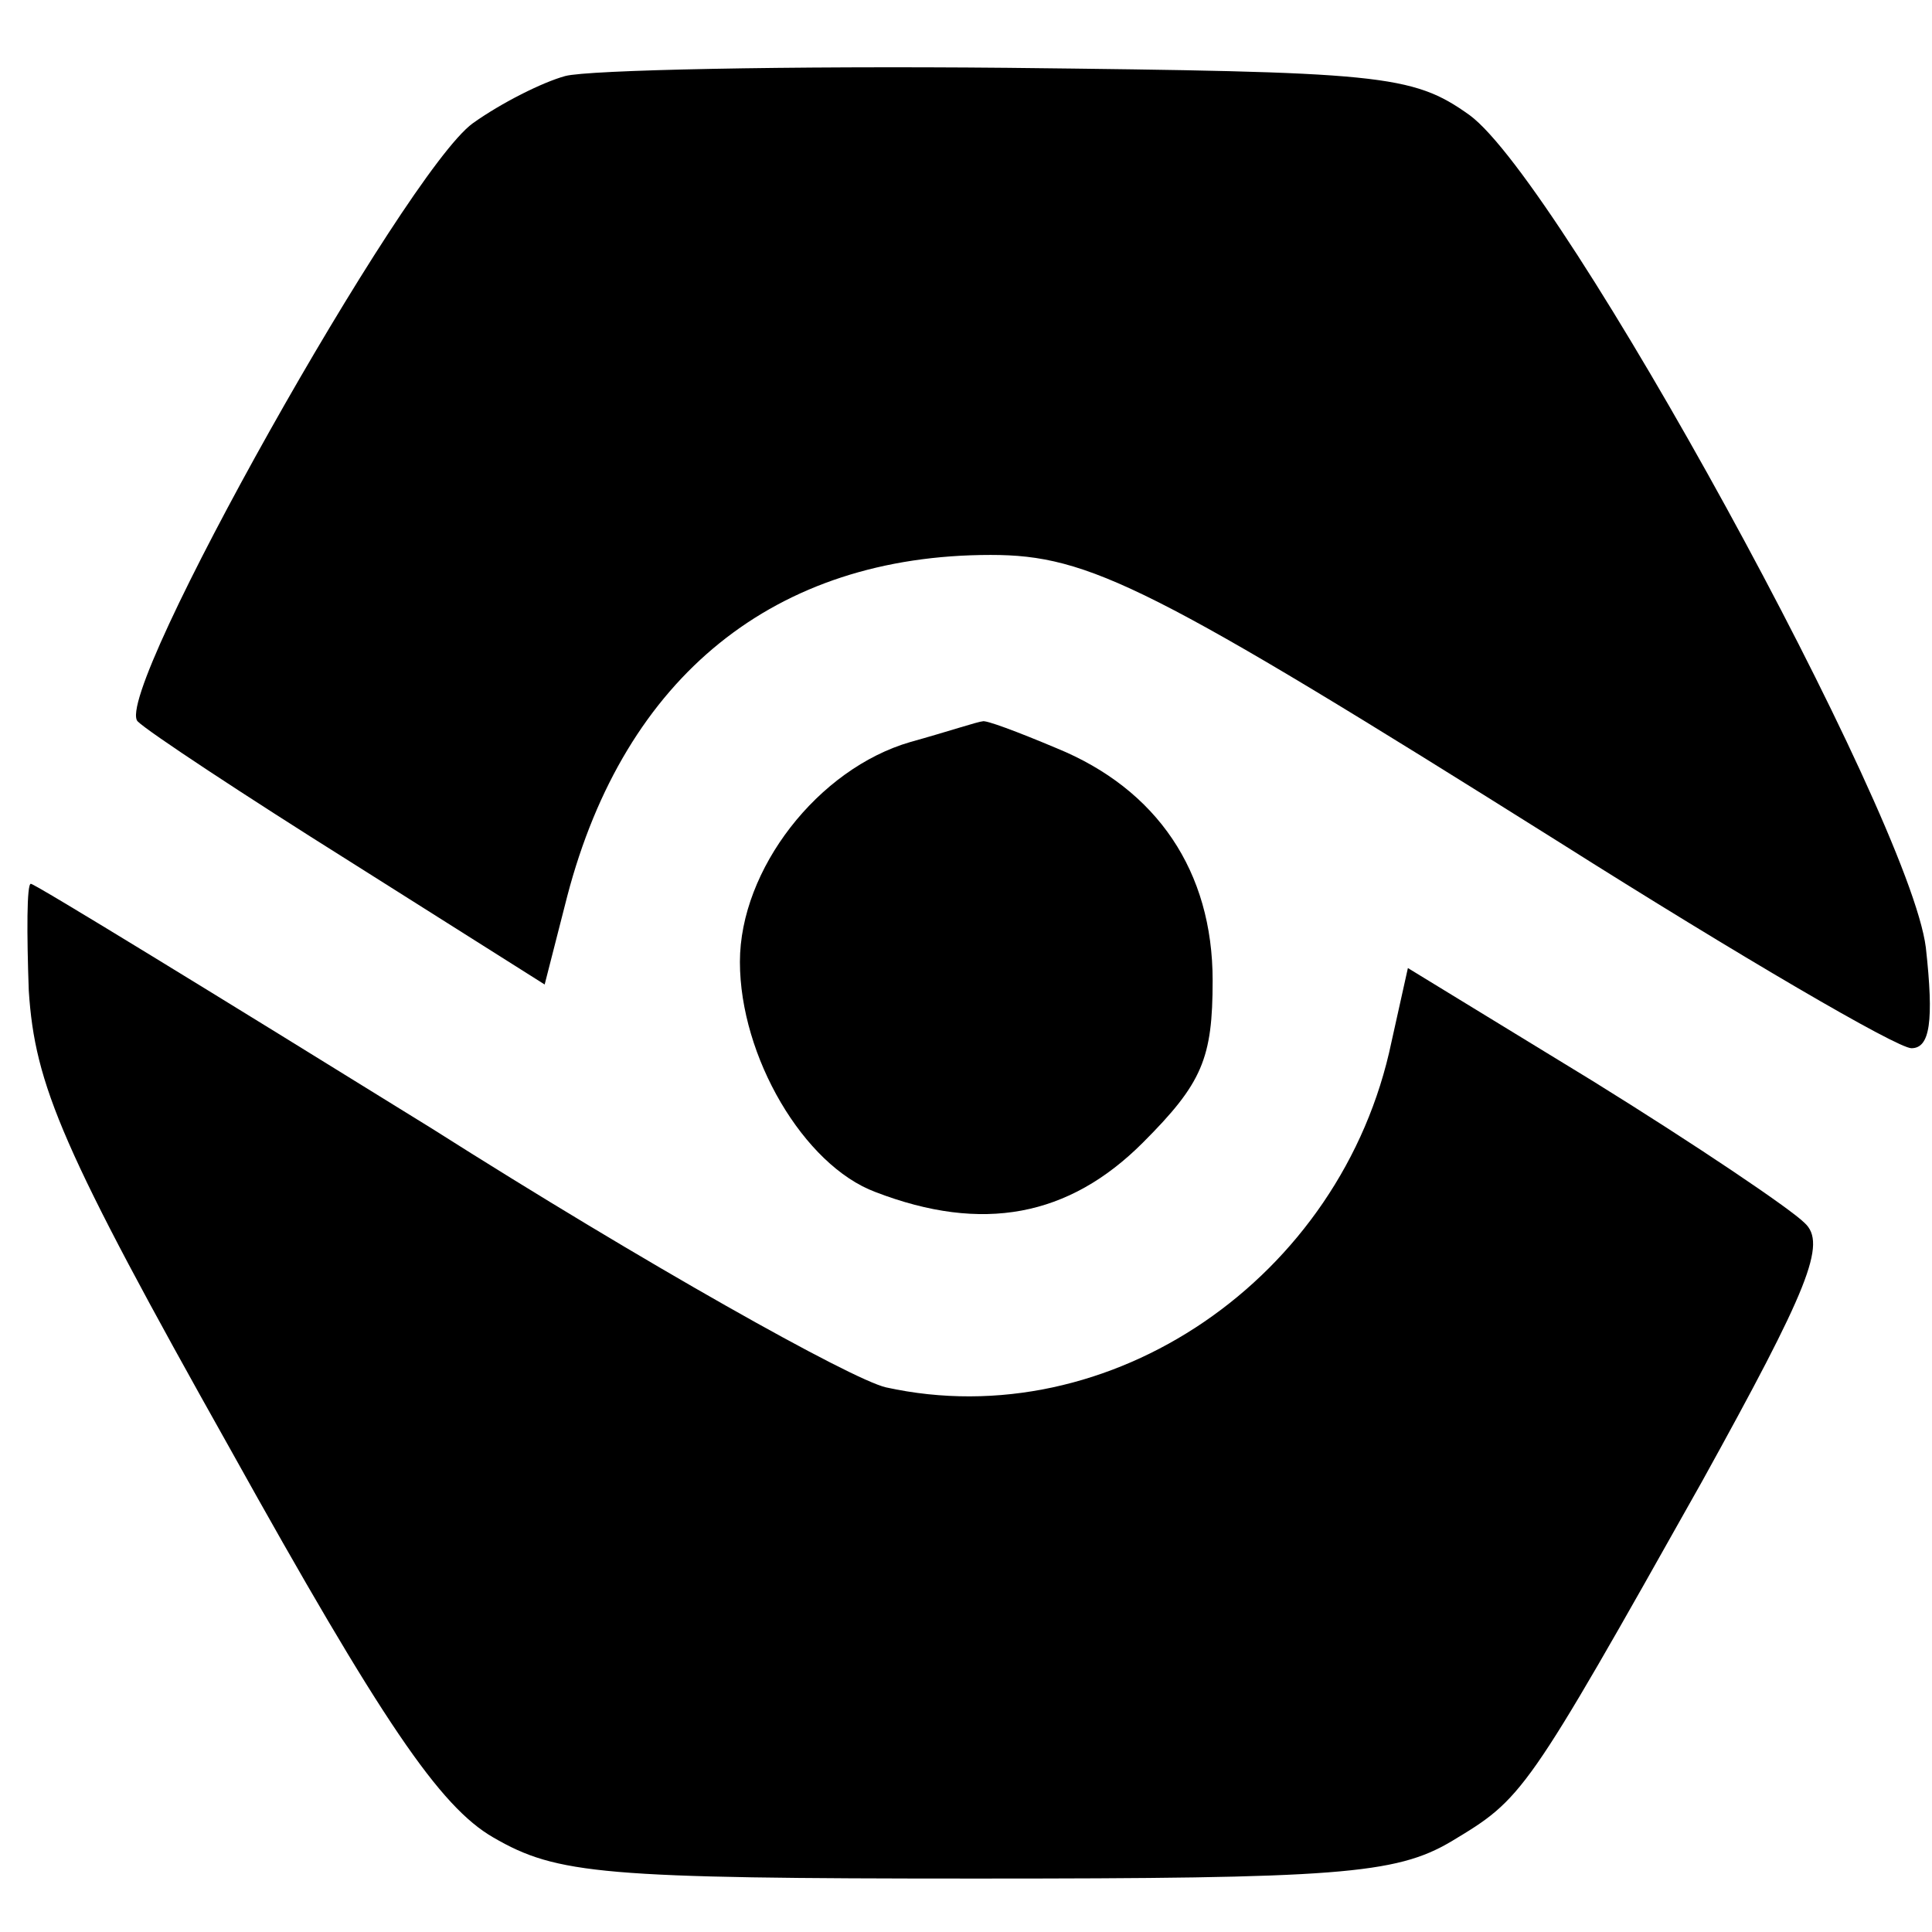
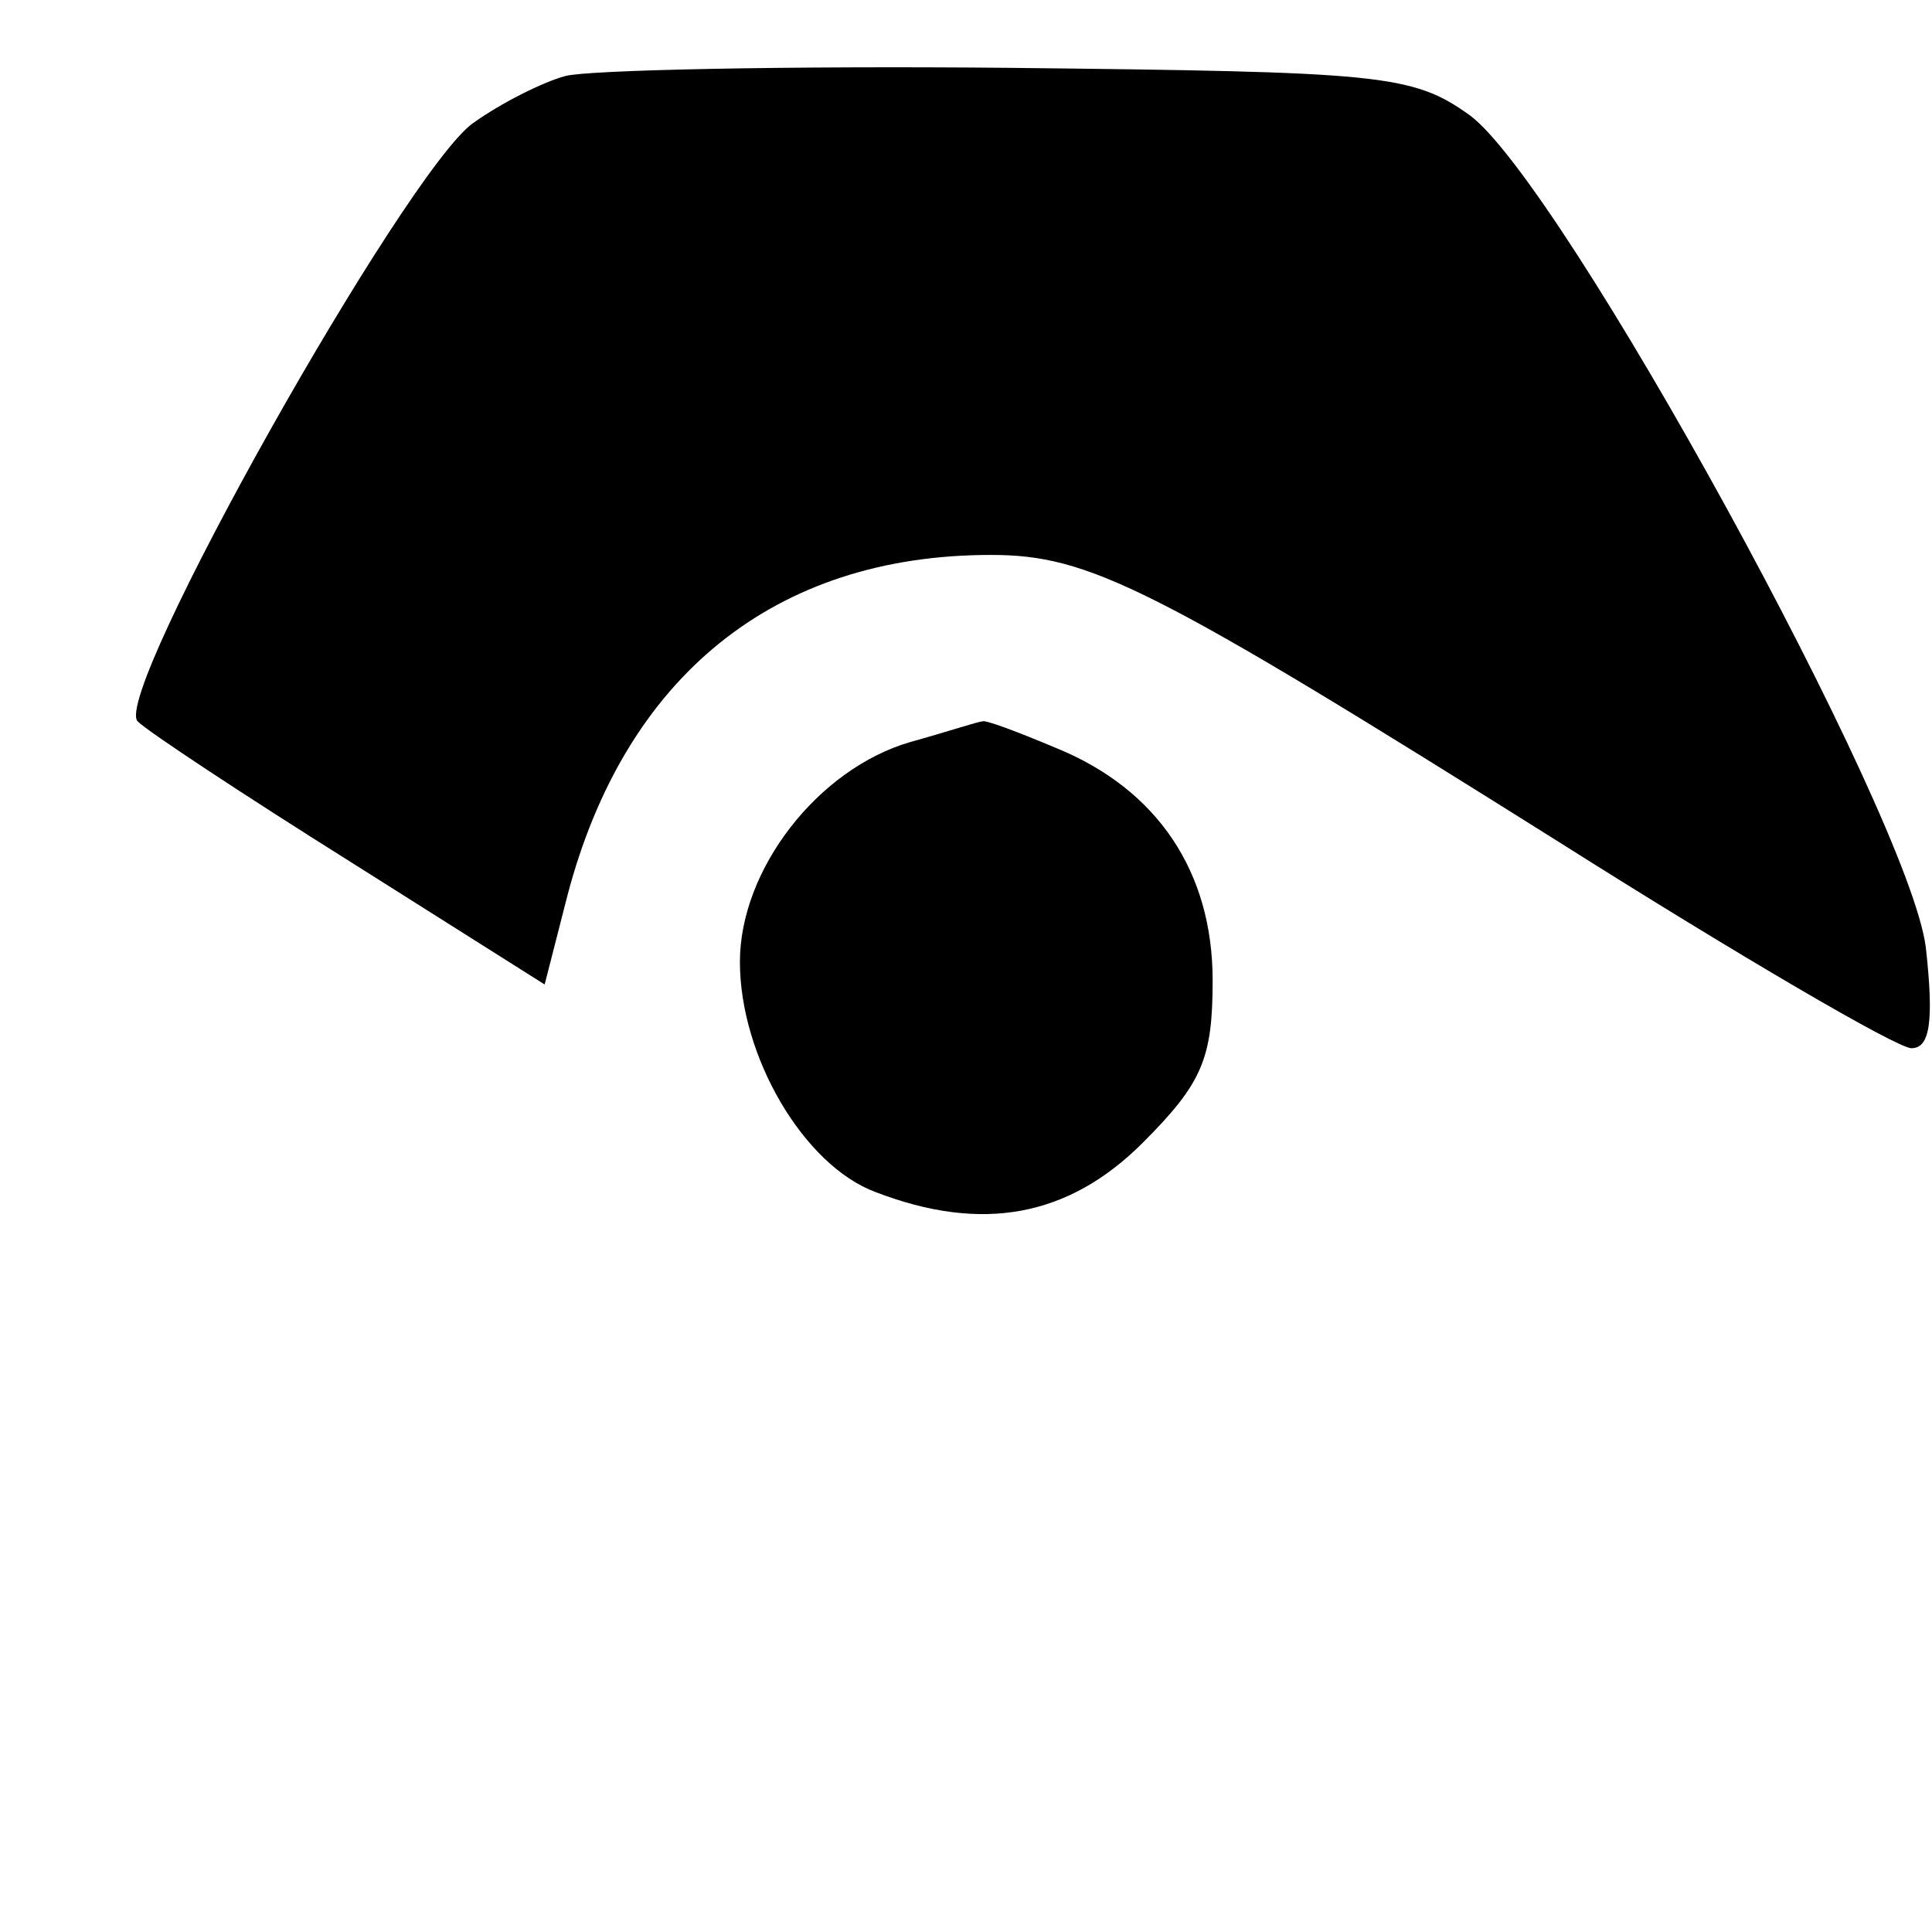
<svg xmlns="http://www.w3.org/2000/svg" version="1.0" width="94pt" height="94pt" viewBox="0 0 94 94" preserveAspectRatio="xMidYMid meet">
  <g transform="translate(0,94) scale(0.1,-0.1)" fill="#000000" stroke="none">
    <path d="M275 903 c-11 -3 -31 -13 -45 -23 -33 -24 -176 -278 -163 -291 5 -5 52 -36 103 -68 l95 -60 11 43 c28 107 101 166 206 166 48 0 78 -15 277 -140 87 -55 164 -100 171 -100 9 0 11 13 7 49 -8 64 -177 372 -222 405 -28 20 -43 21 -225 23 -107 1 -204 -1 -215 -4z" />
    <path d="M443 579 c-45 -13 -83 -62 -83 -107 0 -46 31 -99 66 -112 52 -20 94 -12 130 24 29 29 34 41 34 79 0 53 -27 93 -76 113 -19 8 -35 14 -36 13 -2 0 -17 -5 -35 -10z" />
-     <path d="M14 458 c3 -46 16 -77 98 -223 74 -133 102 -174 128 -189 31 -18 53 -20 235 -20 175 0 204 2 231 18 35 21 36 22 122 175 52 94 61 116 50 126 -7 7 -53 38 -103 69 l-90 55 -8 -36 c-24 -115 -137 -192 -246 -168 -17 4 -117 60 -221 126 -105 65 -193 119 -195 119 -2 0 -2 -24 -1 -52z" />
  </g>
</svg>